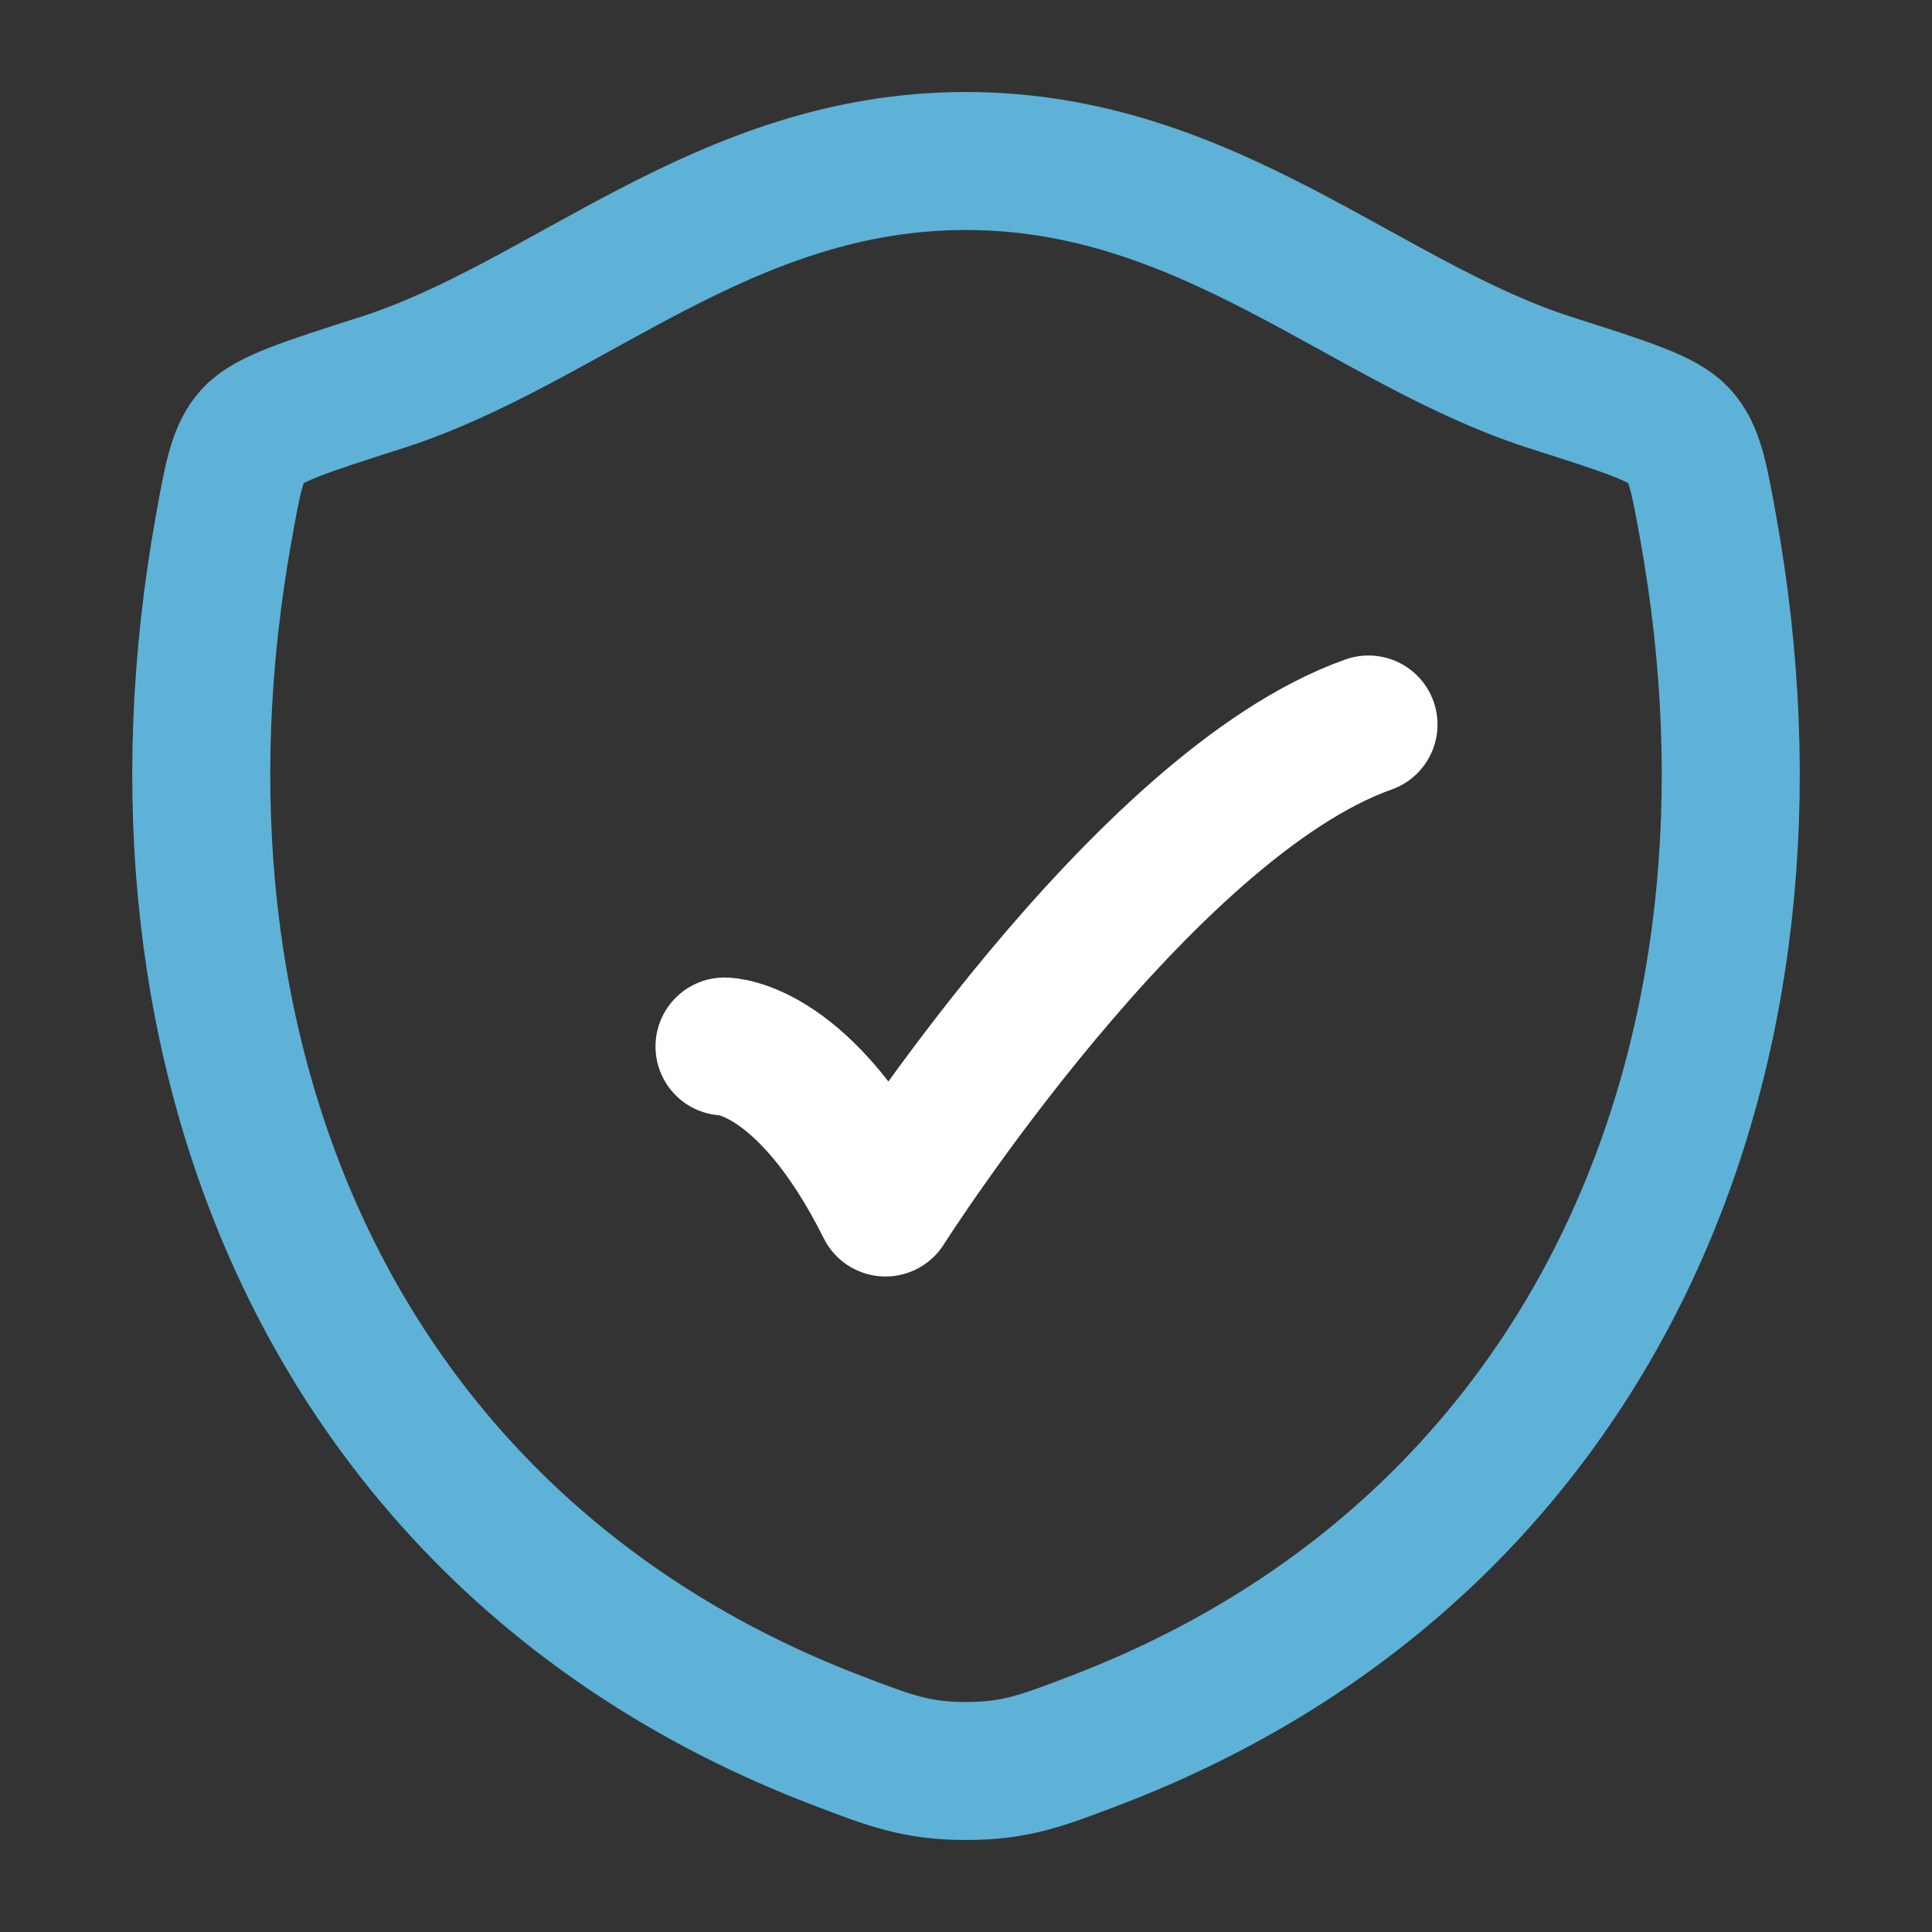
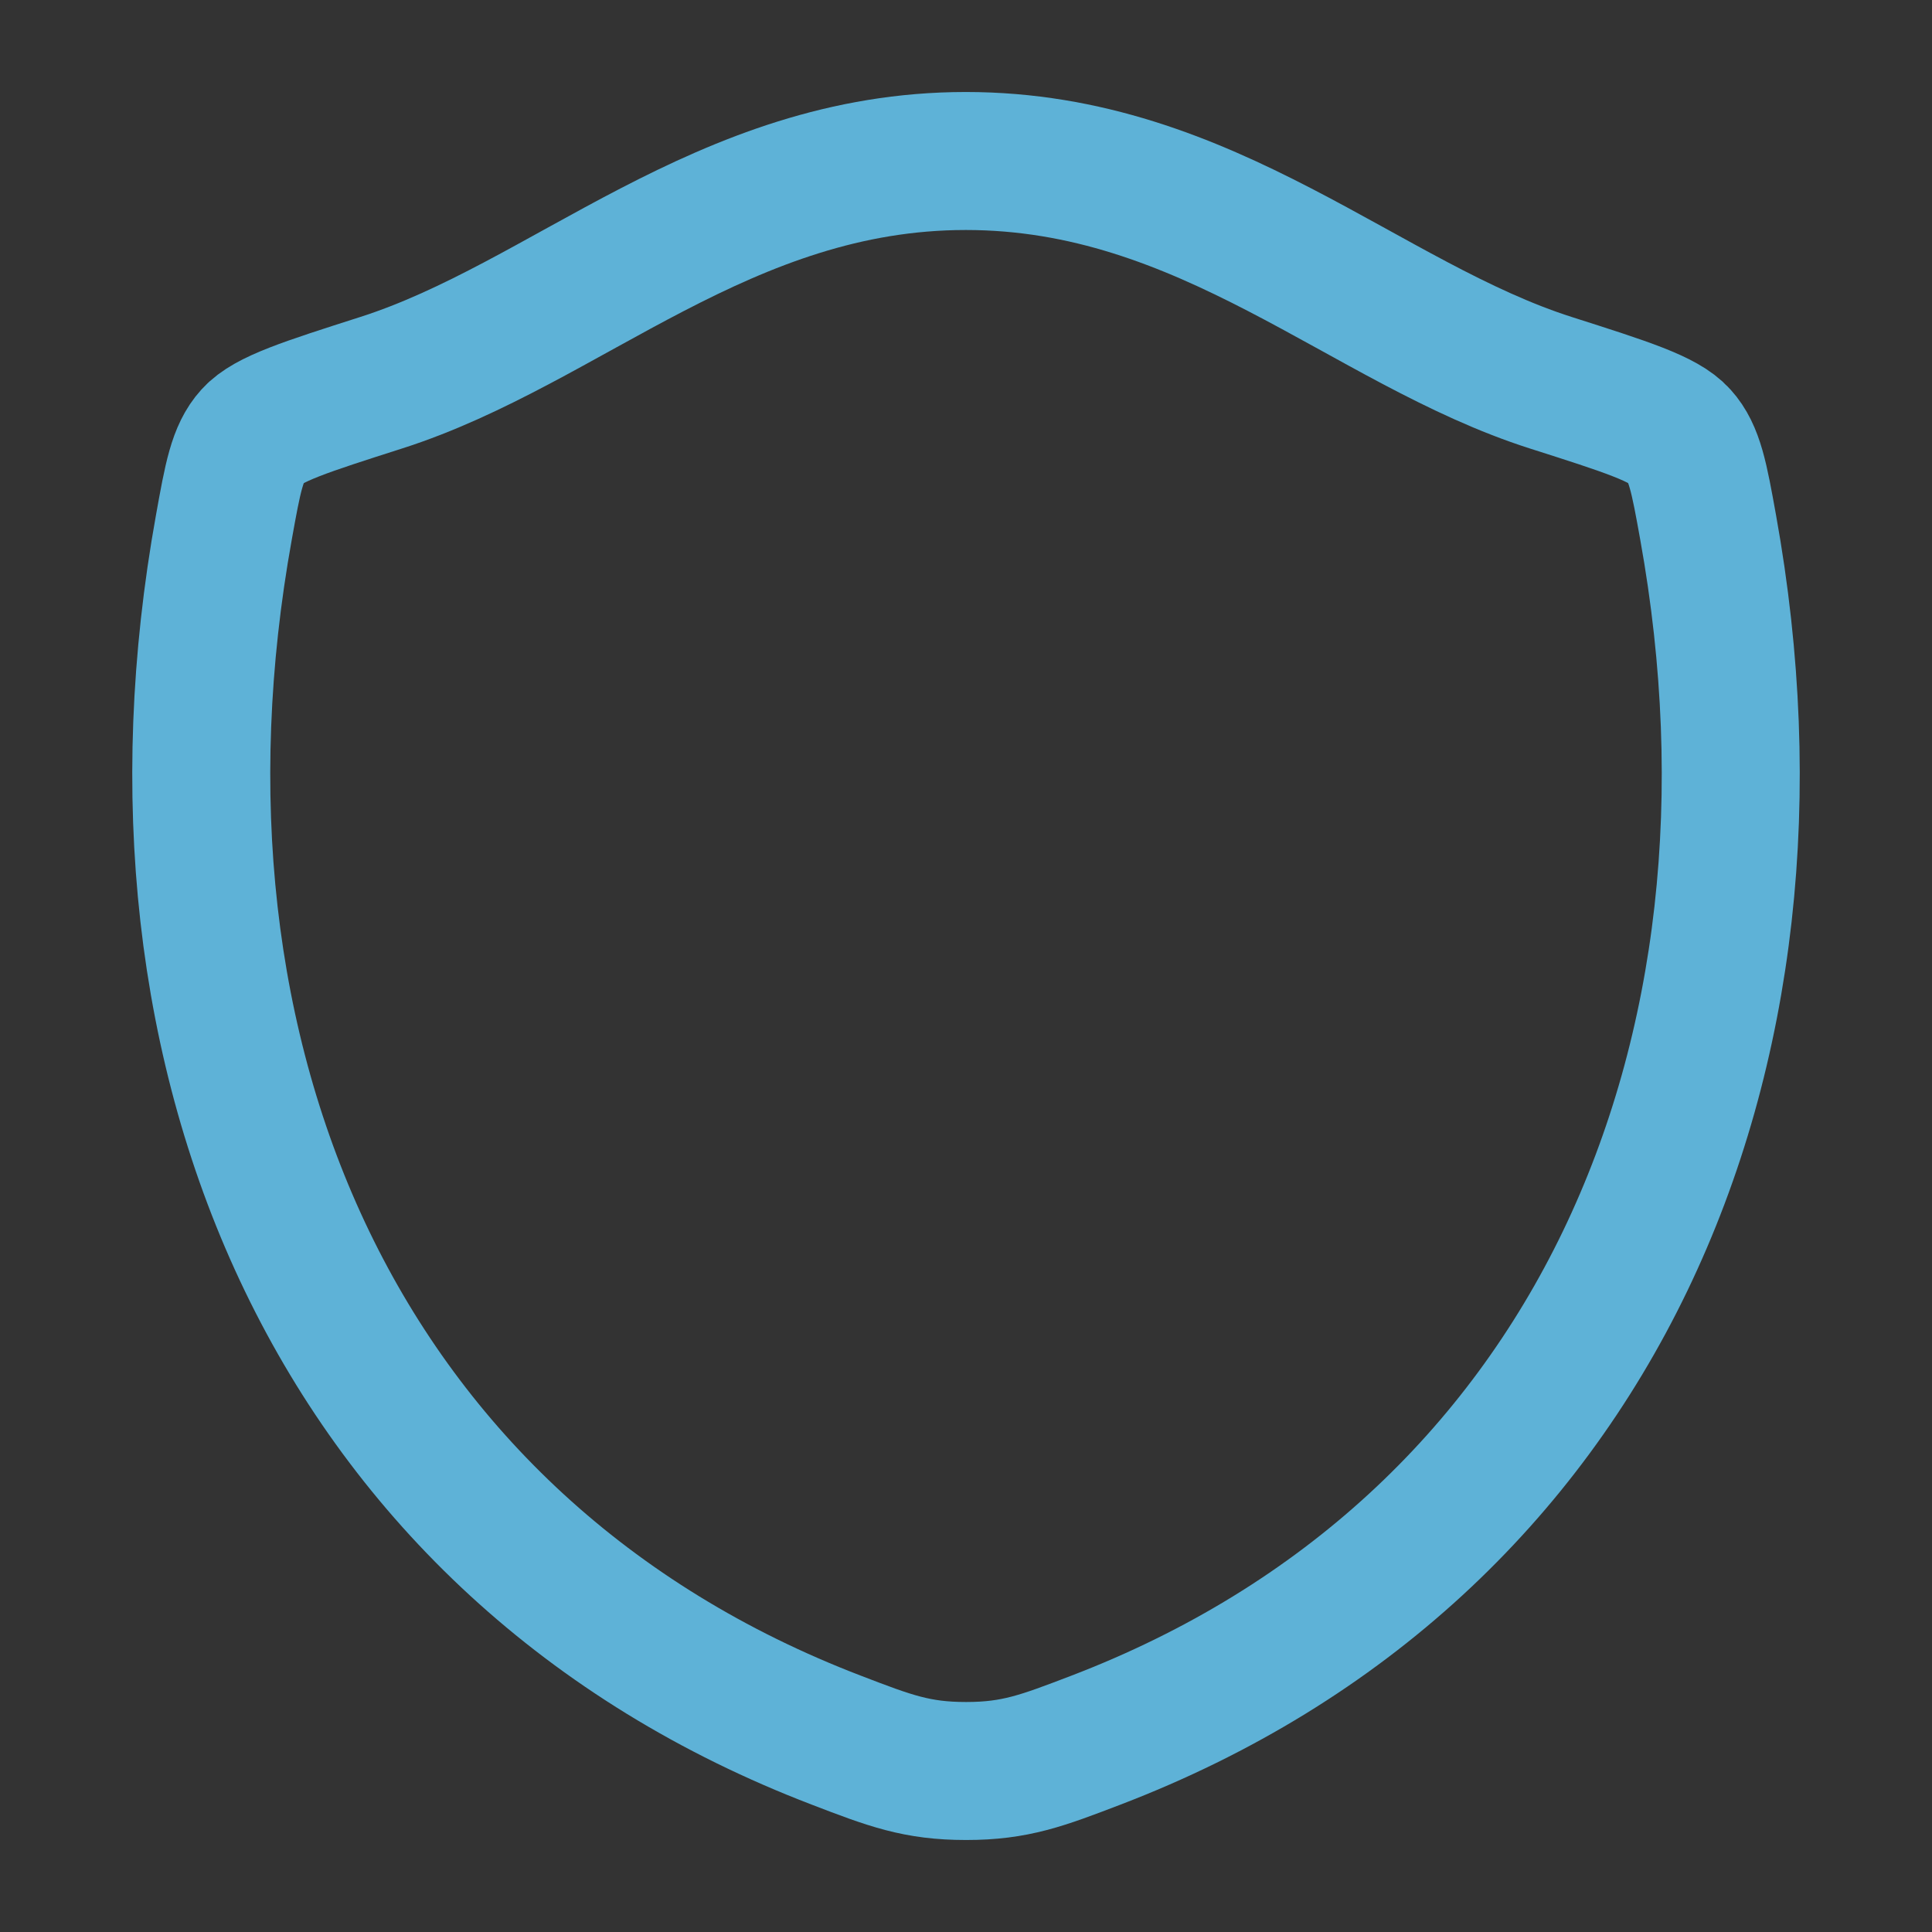
<svg xmlns="http://www.w3.org/2000/svg" width="42" height="42" viewBox="0 0 42 42" fill="none">
  <rect x="0" y="0" width="42" height="42" fill="#333333" stroke="none" />
  <path d="M20.996 3.5C15.732 3.5 12.32 7.033 8.284 8.321C6.643 8.846 5.822 9.107 5.49 9.476C5.157 9.844 5.061 10.384 4.867 11.463C2.784 23.006 7.334 33.677 18.184 37.831C19.348 38.278 19.931 38.5 21.002 38.5C22.073 38.5 22.657 38.276 23.823 37.83C34.671 33.677 39.216 23.006 37.133 11.463C36.939 10.384 36.841 9.844 36.508 9.475C36.176 9.105 35.357 8.845 33.715 8.321C29.678 7.033 26.26 3.5 20.996 3.5Z" stroke="#5EB2D7" stroke-width="3" stroke-linecap="round" stroke-linejoin="round" />
-   <path d="M15.75 22.75C15.75 22.75 17.5 22.75 19.25 26.25C19.25 26.25 24.81 17.5 29.75 15.75" stroke="white" stroke-width="3" stroke-linecap="round" stroke-linejoin="round" />
</svg>